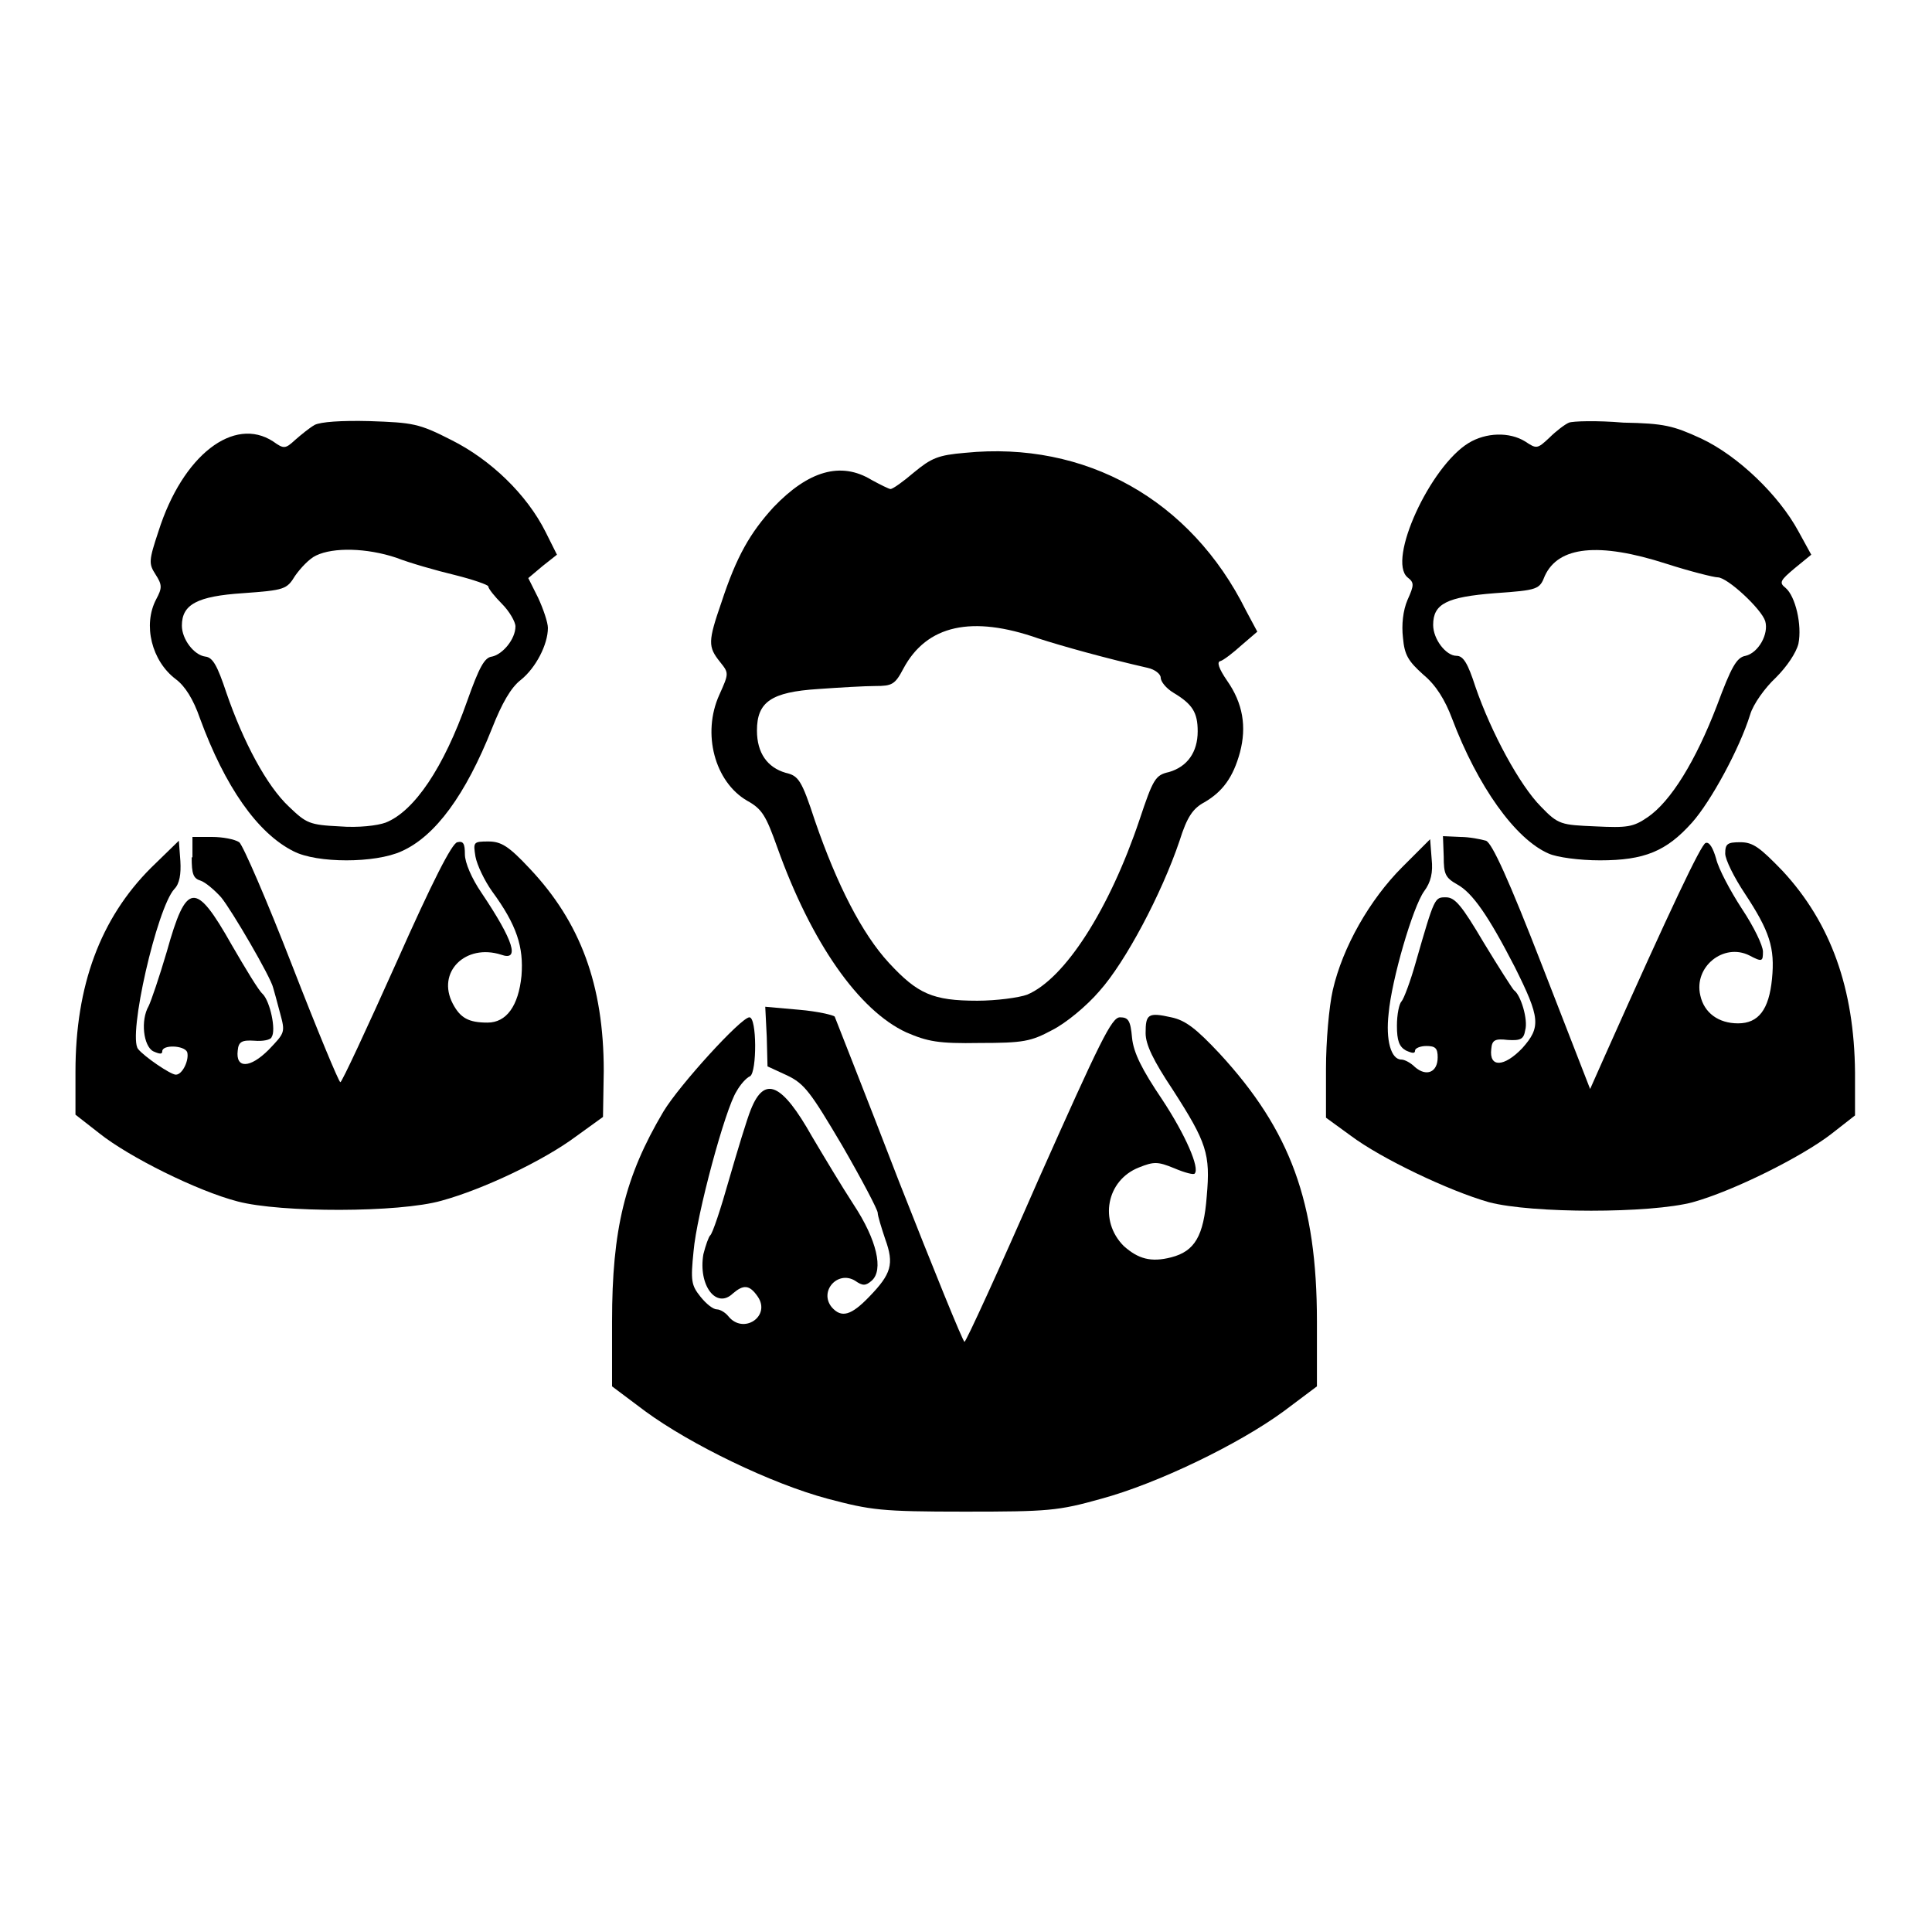
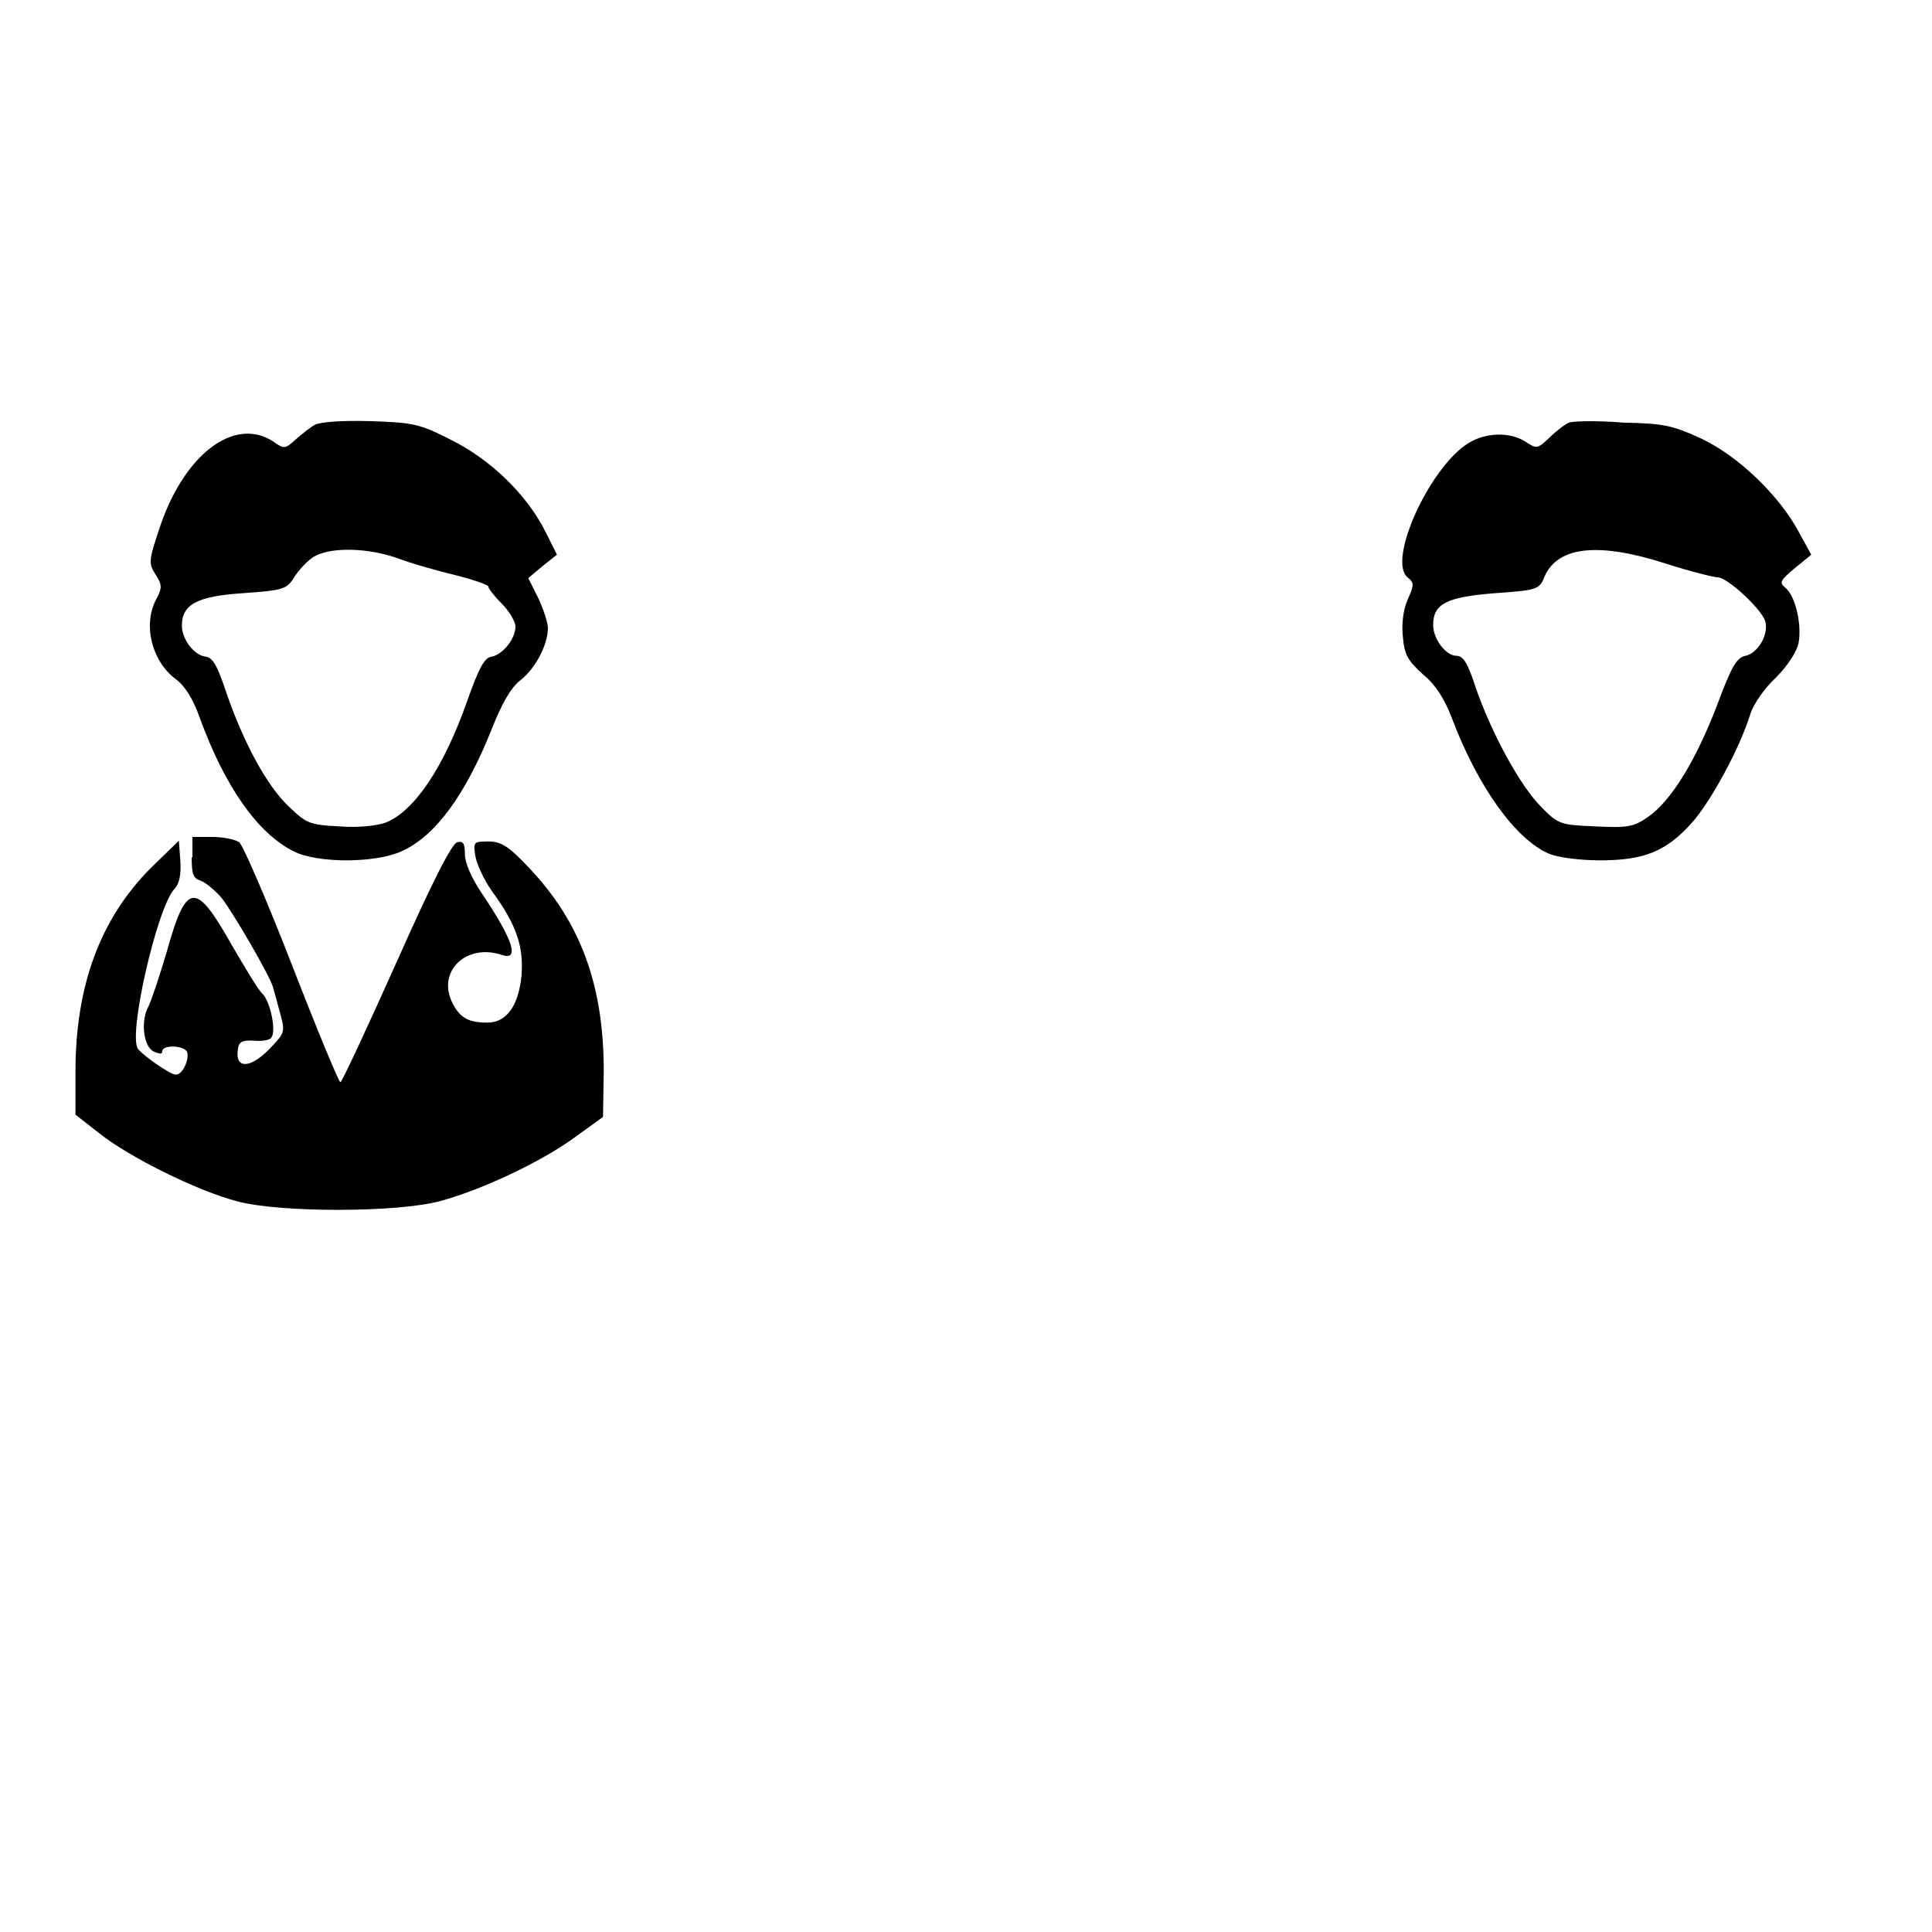
<svg xmlns="http://www.w3.org/2000/svg" version="1.1" x="0px" y="0px" viewBox="0 0 256 256" enable-background="new 0 0 256 256" xml:space="preserve">
  <g>
    <g>
      <g>
        <path fill="#000000" d="M41.7,56.3c-0.7,0.4-1.8,1.3-2.6,2c-1.3,1.2-1.5,1.2-2.9,0.2c-5.2-3.4-12,1.8-15.2,11.9c-1.3,3.9-1.3,4.3-0.4,5.7c0.9,1.4,0.9,1.8,0.1,3.3c-1.8,3.4-0.6,8.2,2.6,10.6c1.2,0.9,2.3,2.6,3.2,5.2c3.3,9,7.6,15.2,12.4,17.6c3.1,1.6,10.8,1.6,14.3,0c4.5-2,8.5-7.5,12-16.3c1.3-3.3,2.5-5.4,3.8-6.4c2-1.6,3.6-4.7,3.6-6.9c0-0.7-0.6-2.5-1.3-4l-1.3-2.6l1.9-1.6l1.9-1.5l-1.5-3c-2.5-5-7.3-9.6-12.5-12.2c-4.3-2.2-5.1-2.3-10.8-2.5C45.2,55.7,42.5,55.9,41.7,56.3z M52.5,73.9c1.8,0.7,5.3,1.7,7.8,2.3c2.4,0.6,4.4,1.3,4.4,1.5c0,0.3,0.9,1.4,1.8,2.3c1,1,1.8,2.4,1.8,3c0,1.7-1.7,3.7-3.1,4c-1,0.1-1.7,1.4-3.3,5.9c-3.1,8.8-7,14.6-10.8,16.1c-1.1,0.4-3.6,0.7-6.1,0.5c-4-0.2-4.4-0.4-6.7-2.6c-3-2.8-6.1-8.7-8.3-15.1c-1.2-3.6-1.8-4.7-2.8-4.8c-1.5-0.2-3.1-2.3-3.1-4.1c0-2.8,2-3.9,8.1-4.3c5.5-0.4,5.8-0.5,6.9-2.3c0.7-1,1.9-2.3,2.8-2.7C44.2,72.5,48.6,72.6,52.5,73.9z" />
        <path fill="#000000" d="M207.9,56c-0.5,0.2-1.7,1.1-2.6,2c-1.6,1.5-1.7,1.5-3.2,0.5c-2.1-1.3-5.2-1.2-7.5,0.2c-5.1,3.1-10.8,15.5-8.1,17.8c0.9,0.7,0.9,1,0,3c-0.6,1.4-0.8,3.3-0.6,5c0.2,2.3,0.7,3.1,2.7,4.9c1.7,1.4,2.9,3.4,3.8,5.8c3.4,9,8.4,16,12.8,17.9c1.1,0.5,4.1,0.9,6.8,0.9c5.9,0,8.8-1.2,12.2-5c2.5-2.8,6.3-9.8,7.7-14.3c0.4-1.4,2-3.6,3.4-4.9c1.5-1.5,2.7-3.3,3-4.5c0.5-2.5-0.4-6.3-1.7-7.4c-0.9-0.7-0.7-1,1.2-2.6l2.2-1.8l-1.7-3.1c-2.6-4.8-8-10-12.9-12.3c-3.7-1.7-4.9-2-10.3-2.1C211.6,55.7,208.4,55.8,207.9,56z M220.8,74.7c3.1,1,6.3,1.8,6.8,1.8c1.3,0,5.8,4.2,6.3,5.8c0.5,1.7-0.9,4.2-2.6,4.6c-1.2,0.2-1.9,1.5-3.8,6.6c-2.8,7.3-6.1,12.7-9.2,14.8c-1.9,1.3-2.7,1.4-6.9,1.2c-4.5-0.2-4.9-0.2-7.2-2.6c-2.8-2.8-6.6-9.8-8.7-15.9c-1-3.1-1.6-4.1-2.5-4.1c-1.4,0-3.1-2.2-3.1-4.1c0-2.8,1.8-3.7,8.2-4.2c5.7-0.4,5.9-0.5,6.6-2.3C206.5,72.4,211.8,71.8,220.8,74.7z" />
-         <path fill="#000000" d="M127.9,60c-3.6,0.3-4.5,0.7-6.8,2.6c-1.4,1.2-2.8,2.2-3.1,2.2c-0.2,0-1.4-0.6-2.5-1.2c-4.1-2.5-8.4-1.2-13,3.6c-3.1,3.4-4.9,6.5-6.9,12.6c-1.8,5.2-1.8,5.9-0.2,7.9c1.2,1.5,1.2,1.5-0.1,4.4c-2.3,5.1-0.6,11.5,3.7,14c2,1.1,2.5,2,4,6.2c4.5,12.6,10.8,21.6,17.1,24.5c2.8,1.2,4.2,1.5,9.7,1.4c5.8,0,6.8-0.2,9.6-1.7c1.8-0.9,4.6-3.2,6.3-5.2c3.4-3.8,8.2-12.8,10.6-19.9c1-3.2,1.8-4.3,3.3-5.1c2.4-1.4,3.8-3.3,4.7-6.6c0.9-3.4,0.4-6.5-1.7-9.5c-1.1-1.6-1.4-2.5-0.9-2.6c0.4-0.1,1.7-1.1,2.8-2.1l2.1-1.8l-1.5-2.8C157.8,66.2,143.8,58.4,127.9,60z M137.6,84.6c3.1,1,8.8,2.6,14.5,3.9c0.9,0.2,1.7,0.8,1.7,1.3c0,0.5,0.7,1.4,1.7,2c2.5,1.5,3.2,2.6,3.2,5.1c0,2.8-1.4,4.7-3.8,5.4c-1.8,0.4-2.1,0.9-3.9,6.3c-4,11.9-9.9,21.1-14.9,23.2c-1.1,0.4-4.1,0.8-6.6,0.8c-5.9,0-7.9-0.9-11.7-5c-3.6-3.9-6.9-10.4-9.8-18.8c-1.8-5.5-2.2-6-3.9-6.4c-2.4-0.7-3.8-2.6-3.8-5.6c0-3.8,1.9-5.1,8.1-5.5c2.8-0.2,6.2-0.4,7.6-0.4c2.2,0,2.6-0.2,3.7-2.3C122.8,82.8,128.8,81.5,137.6,84.6z" />
        <path fill="#000000" d="M25.4,113.6c0,2.2,0.2,2.8,1.2,3.1c0.6,0.2,1.8,1.2,2.7,2.2c1.4,1.7,6.6,10.6,6.9,12c0.1,0.3,0.5,1.8,0.9,3.3c0.7,2.6,0.7,2.6-1.5,4.9c-2.5,2.5-4.4,2.5-4.1,0.1c0.1-1.2,0.6-1.4,2.2-1.3c1.1,0.1,2.2-0.1,2.3-0.5c0.6-0.9-0.2-4.7-1.2-5.7c-0.5-0.4-2.3-3.4-4.1-6.5c-4.8-8.5-6-8.4-8.6,0.9c-1,3.4-2.1,6.6-2.4,7.2c-1.1,1.9-0.7,5.3,0.6,6c0.9,0.4,1.2,0.4,1.2,0c0-0.9,2.9-0.8,3.3,0.1c0.3,1-0.6,3-1.5,3c-0.7,0-4.2-2.4-5-3.4c-1.4-1.7,2.5-18.7,4.8-21.2c0.7-0.7,0.9-2,0.8-3.7l-0.2-2.7L20,115c-6.7,6.7-10,15.6-10,27v5.7l3.2,2.5c3.9,3.1,12.9,7.6,18.3,9c5.7,1.5,21.4,1.5,27-0.1c5.5-1.5,13.5-5.3,17.8-8.5l3.6-2.6l0.1-6.1c0-11.4-3.1-19.7-9.8-26.8c-2.8-3-3.8-3.6-5.5-3.6c-2,0-2,0.1-1.7,2c0.2,1.1,1.2,3.2,2.2,4.6c3.3,4.5,4.2,7.4,3.9,11.2c-0.4,4-2,6.2-4.5,6.2c-2.5,0-3.6-0.6-4.6-2.5c-2.2-4.2,1.7-8,6.4-6.5c2.5,0.9,1.7-1.8-2.6-8.2c-1.3-1.9-2.2-4-2.2-5.1c0-1.4-0.2-1.8-1-1.6c-0.7,0.1-3.3,5.2-8.1,16c-3.9,8.7-7.2,15.8-7.4,15.8c-0.2,0-3.1-7-6.4-15.5c-3.3-8.5-6.5-15.9-7-16.3c-0.6-0.4-2.2-0.7-3.6-0.7h-2.6V113.6z" />
-         <path fill="#000000" d="M191.3,113.5c0,2.3,0.2,2.8,1.8,3.7c2,1.1,4.1,4.1,7.6,10.9c3.4,6.8,3.5,8,1,10.8c-2.4,2.5-4.4,2.6-4.1,0.1c0.1-1.2,0.5-1.4,2.2-1.2c1.7,0.1,2.1-0.1,2.3-1.3c0.4-1.4-0.6-4.7-1.5-5.3c-0.2-0.2-2-3-4-6.3c-2.9-4.9-3.8-6-5-6c-1.5,0-1.5-0.1-4,8.6c-0.7,2.5-1.6,4.9-1.9,5.2c-0.3,0.3-0.6,1.7-0.6,3.2c0,2,0.3,2.8,1.2,3.3c0.9,0.4,1.2,0.4,1.2,0c0-0.3,0.7-0.6,1.5-0.6c1.2,0,1.5,0.3,1.5,1.5c0,2-1.5,2.6-3,1.3c-0.6-0.6-1.4-1-1.8-1c-1.4,0-2.1-2.6-1.7-6.1c0.4-4.5,3.2-14.1,4.7-16.2c0.9-1.2,1.2-2.5,1-4.3l-0.2-2.6l-3.7,3.7c-4.3,4.3-7.9,10.6-9.2,16.3c-0.5,2.2-0.9,6.8-0.9,10.4v6.5l3.3,2.4c4,3,13,7.3,18.3,8.8c5.7,1.5,21.4,1.5,27,0c5.4-1.5,14.4-6,18.3-9l3.2-2.5v-5.7c-0.1-11.1-3.2-19.8-9.6-26.7c-3-3.1-3.9-3.8-5.6-3.8s-2,0.2-2,1.5c0,0.8,1.2,3.2,2.6,5.3c3.3,5,4,7.2,3.6,11.3c-0.4,4.1-1.8,5.9-4.5,5.9c-2.6,0-4.5-1.4-5-3.7c-0.9-3.8,3.1-7,6.5-5.3c1.7,0.9,1.8,0.8,1.8-0.5c0-0.8-1.2-3.3-2.8-5.7c-1.5-2.3-3.1-5.3-3.4-6.6c-0.4-1.4-0.9-2.3-1.4-2.1c-0.6,0.2-4.6,8.6-13.3,28.1l-2,4.5l-6.3-16.2c-4.5-11.6-6.7-16.4-7.5-16.7c-0.7-0.2-2.2-0.5-3.4-0.5l-2.3-0.1L191.3,113.5L191.3,113.5z" />
-         <path fill="#000000" d="M101.6,137.4l0.1,3.9l2.6,1.2c2.3,1.1,3.1,2.2,7.3,9.3c2.6,4.5,4.7,8.5,4.7,8.9c0,0.4,0.5,2,1,3.5c1.2,3.3,0.8,4.6-2.1,7.6c-2.4,2.5-3.7,2.9-5,1.4c-1.7-2.1,0.8-4.9,3.1-3.5c1,0.7,1.4,0.7,2.2,0c1.6-1.4,0.7-5.4-2.4-10.1c-1.5-2.3-3.9-6.3-5.5-9c-4-7.1-6.3-8.1-8.1-3.6c-0.5,1.2-1.8,5.5-2.9,9.3c-1.1,3.9-2.2,7.2-2.5,7.4c-0.2,0.2-0.6,1.3-0.9,2.5c-0.7,4.1,1.7,7.3,3.9,5.2c1.4-1.2,2.2-1.2,3.3,0.4c1.8,2.6-1.9,5.1-3.9,2.6c-0.4-0.5-1.1-0.9-1.5-0.9c-0.5,0-1.4-0.7-2.2-1.7c-1.2-1.5-1.3-2.1-0.9-6c0.4-4.8,4.2-18.9,5.7-21.2c0.5-0.9,1.3-1.8,1.8-2c0.9-0.6,0.9-7.8-0.1-7.8c-1.1,0-9.3,9-11.4,12.5c-5.1,8.6-6.8,15.6-6.8,27.8v8.6l4.4,3.3c6,4.4,16.7,9.6,24.2,11.6c5.7,1.5,7,1.7,18.1,1.7c11.1,0,12.4-0.1,18.1-1.7c7.4-2,18.2-7.2,24.2-11.6l4.4-3.3v-8.6c0-15.8-3.5-25.3-12.9-35.5c-3.1-3.3-4.5-4.4-6.4-4.8c-3.1-0.7-3.4-0.4-3.4,2.1c0,1.5,1,3.6,3.6,7.5c4.5,7,5,8.5,4.5,14.1c-0.4,5.3-1.6,7.3-4.7,8.1c-2.7,0.7-4.4,0.2-6.3-1.5c-3.3-3.3-2.3-8.7,2-10.4c2-0.8,2.5-0.8,4.7,0.1c1.4,0.6,2.6,0.9,2.7,0.7c0.7-0.7-1.2-5.1-4.3-9.8c-2.7-4-3.8-6.2-4-8.2c-0.2-2.3-0.5-2.7-1.6-2.7c-1.1,0-2.6,3.1-10.8,21.5c-5.2,11.9-9.6,21.5-9.8,21.5c-0.2,0-4.1-9.6-8.7-21.3c-4.5-11.7-8.4-21.5-8.5-21.8c-0.2-0.2-2.3-0.7-4.7-0.9l-4.5-0.4L101.6,137.4L101.6,137.4z" />
      </g>
    </g>
  </g>
</svg>